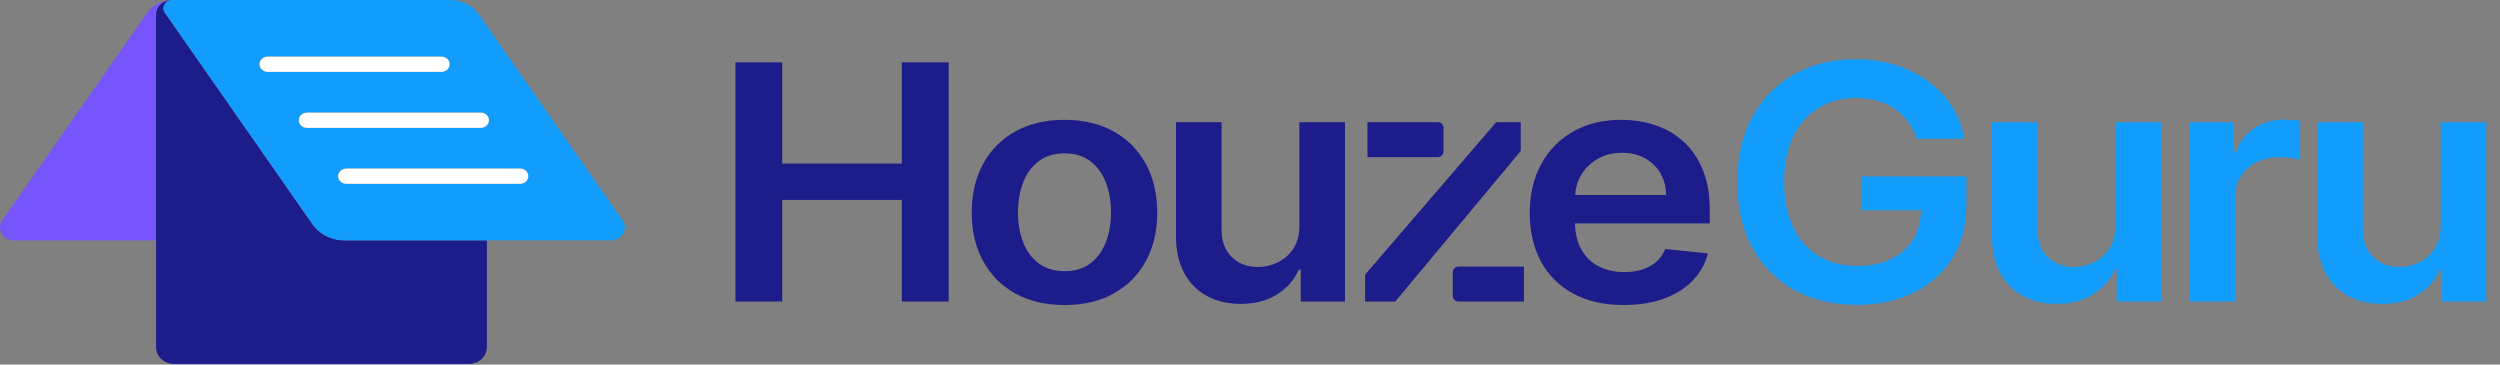
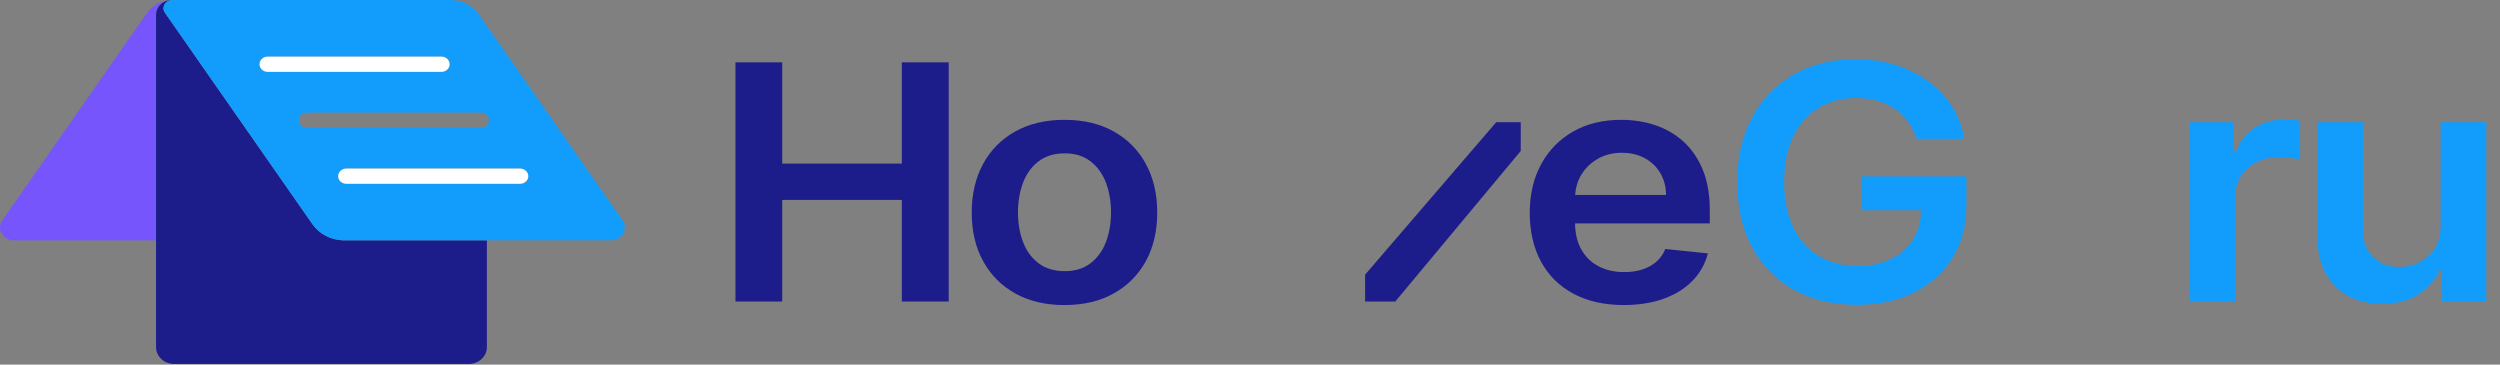
<svg xmlns="http://www.w3.org/2000/svg" width="192" height="28" viewBox="0 0 192 28" fill="none">
  <rect x="0" y="0" width="192" height="28" fill="#808080" stroke="none" />
  <g clip-path="url(#clip0_1127_10927)">
    <path d="M13.041 0.014C12.445 0.092 11.986 0.566 11.986 1.143V18.464H1.075C0.225 18.464 -0.287 17.592 0.172 16.929L11.28 1.012C11.675 0.443 12.325 0.081 13.041 0.012V0.014Z" fill="#7655FD" />
    <path d="M37.392 18.461V26.665C37.392 27.372 36.771 27.95 36.005 27.95H13.371C12.605 27.95 11.984 27.375 11.984 26.665V1.137C11.984 0.56 12.444 0.086 13.039 0.008C13.082 0.004 13.123 0.002 13.166 0C12.668 0.051 12.384 0.577 12.666 0.981L23.998 17.22C24.498 17.939 25.332 18.392 26.244 18.453C26.314 18.457 26.382 18.459 26.453 18.459H37.392V18.461Z" fill="#1C1C8A" />
    <path d="M13.28 0C13.262 0 13.241 0 13.223 0C13.205 0 13.187 0 13.166 0H13.162C13.119 0 13.078 0.005 13.035 0.009C13.092 0 13.151 -0.004 13.207 -0.004H13.277L13.28 0Z" fill="#2314B0" />
    <path d="M47.815 16.928L36.773 1.102C36.294 0.415 35.471 0 34.589 0H13.284C13.266 0 13.246 0 13.227 0C13.209 0 13.191 0 13.171 0H13.166C12.668 0.051 12.384 0.577 12.666 0.981L23.998 17.22C24.498 17.939 25.332 18.392 26.244 18.453C26.314 18.457 26.382 18.459 26.453 18.459H46.912C47.762 18.459 48.276 17.587 47.815 16.923V16.928ZM20.559 5.518C20.212 5.518 19.93 5.255 19.93 4.933C19.93 4.611 20.212 4.347 20.559 4.347H33.903C34.251 4.347 34.532 4.608 34.532 4.933C34.532 5.257 34.251 5.518 33.903 5.518H20.559ZM23.578 9.817C23.23 9.817 22.946 9.556 22.946 9.232C22.946 8.907 23.23 8.646 23.578 8.646H36.919C37.269 8.646 37.551 8.909 37.551 9.232C37.551 9.554 37.269 9.817 36.919 9.817H23.578ZM39.94 14.116H26.598C26.248 14.116 25.966 13.853 25.966 13.53C25.966 13.208 26.248 12.945 26.598 12.945H39.94C40.287 12.945 40.571 13.206 40.571 13.53C40.571 13.855 40.287 14.116 39.94 14.116Z" fill="#129DFD" />
    <path d="M34.532 4.933C34.532 5.255 34.251 5.519 33.903 5.519H20.559C20.212 5.519 19.93 5.255 19.93 4.933C19.93 4.611 20.212 4.348 20.559 4.348H33.903C34.251 4.348 34.532 4.609 34.532 4.933Z" fill="white" />
-     <path d="M37.55 9.234C37.55 9.558 37.268 9.819 36.918 9.819H23.577C23.229 9.819 22.945 9.558 22.945 9.234C22.945 8.91 23.229 8.648 23.577 8.648H36.918C37.268 8.648 37.55 8.912 37.55 9.234Z" fill="white" />
    <path d="M40.574 13.531C40.574 13.853 40.289 14.116 39.942 14.116H26.601C26.251 14.116 25.969 13.853 25.969 13.531C25.969 13.209 26.251 12.945 26.601 12.945H39.942C40.289 12.945 40.574 13.207 40.574 13.531Z" fill="white" />
    <path d="M69.26 12.565H60.075V4.789H56.484V23.157H60.075V15.354H69.26V23.157H72.86V4.789H69.26V12.565Z" fill="#1C1C8A" />
    <path d="M85.527 10.092C84.463 9.5 83.204 9.203 81.752 9.203C80.299 9.203 79.043 9.5 77.977 10.092C76.913 10.684 76.088 11.516 75.504 12.586C74.92 13.656 74.629 14.902 74.629 16.326C74.629 17.75 74.92 18.993 75.504 20.056C76.088 21.12 76.913 21.948 77.977 22.54C79.04 23.131 80.299 23.428 81.752 23.428C83.204 23.428 84.461 23.134 85.527 22.54C86.591 21.948 87.416 21.12 88 20.056C88.584 18.993 88.875 17.748 88.875 16.326C88.875 14.905 88.584 13.658 88 12.586C87.416 11.516 86.593 10.684 85.527 10.092ZM84.934 18.593C84.672 19.275 84.277 19.816 83.747 20.221C83.218 20.625 82.561 20.825 81.772 20.825C80.984 20.825 80.297 20.623 79.763 20.221C79.231 19.816 78.834 19.275 78.572 18.593C78.311 17.91 78.181 17.152 78.181 16.316C78.181 15.48 78.313 14.709 78.572 14.024C78.834 13.34 79.231 12.794 79.763 12.388C80.295 11.981 80.965 11.777 81.772 11.777C82.579 11.777 83.218 11.981 83.747 12.388C84.277 12.794 84.672 13.34 84.934 14.024C85.195 14.709 85.325 15.473 85.325 16.316C85.325 17.158 85.193 17.912 84.934 18.593Z" fill="#1C1C8A" />
-     <path d="M99.789 17.365C99.789 18.065 99.632 18.646 99.321 19.109C99.007 19.573 98.61 19.92 98.126 20.154C97.642 20.388 97.142 20.504 96.626 20.504C95.787 20.504 95.11 20.247 94.594 19.733C94.078 19.219 93.819 18.526 93.819 17.652V9.383H90.316V18.153C90.316 19.253 90.525 20.19 90.946 20.965C91.364 21.74 91.948 22.328 92.694 22.732C93.439 23.136 94.298 23.337 95.273 23.337C96.389 23.337 97.33 23.092 98.094 22.601C98.858 22.111 99.407 21.481 99.744 20.71H99.898V23.157H103.294V9.385H99.792V17.367L99.789 17.365Z" fill="#1C1C8A" />
    <path d="M116.792 11.596L107.158 23.157H104.84V21.093L114.911 9.383H116.792V11.596Z" fill="#1C1C8A" />
    <path d="M129.285 10.871C128.655 10.303 127.932 9.883 127.116 9.612C126.3 9.34 125.435 9.203 124.519 9.203C123.1 9.203 121.864 9.504 120.812 10.105C119.759 10.705 118.941 11.543 118.359 12.615C117.775 13.689 117.484 14.934 117.484 16.349C117.484 17.765 117.775 19.041 118.355 20.103C118.934 21.164 119.766 21.984 120.846 22.561C121.925 23.138 123.212 23.426 124.703 23.426C125.857 23.426 126.882 23.264 127.78 22.938C128.678 22.611 129.414 22.152 129.991 21.556C130.569 20.962 130.96 20.263 131.166 19.462L127.896 19.121C127.741 19.511 127.512 19.835 127.21 20.099C126.907 20.362 126.548 20.56 126.135 20.695C125.721 20.829 125.26 20.897 124.75 20.897C123.989 20.897 123.325 20.745 122.757 20.444C122.189 20.143 121.748 19.705 121.432 19.134C121.128 18.582 120.973 17.923 120.962 17.156H131.312V16.16C131.312 14.953 131.132 13.911 130.771 13.034C130.41 12.158 129.914 11.436 129.285 10.869V10.871ZM120.971 14.97C121.005 14.431 121.148 13.93 121.416 13.468C121.716 12.952 122.137 12.533 122.68 12.213C123.221 11.893 123.85 11.733 124.566 11.733C125.237 11.733 125.825 11.874 126.332 12.154C126.839 12.434 127.235 12.819 127.519 13.306C127.803 13.793 127.948 14.349 127.955 14.97H120.973H120.971Z" fill="#1C1C8A" />
    <path d="M142.975 16.146H147.536C147.518 16.986 147.325 17.726 146.943 18.358C146.543 19.019 145.975 19.529 145.236 19.887C144.498 20.245 143.625 20.424 142.618 20.424C141.509 20.424 140.534 20.175 139.695 19.674C138.857 19.175 138.202 18.444 137.732 17.481C137.261 16.519 137.025 15.344 137.025 13.958C137.025 12.572 137.261 11.415 137.736 10.455C138.211 9.495 138.864 8.768 139.695 8.271C140.527 7.774 141.475 7.527 142.541 7.527C143.134 7.527 143.682 7.597 144.186 7.738C144.689 7.879 145.136 8.086 145.527 8.362C145.918 8.637 146.252 8.966 146.534 9.354C146.816 9.739 147.036 10.175 147.198 10.659H150.857C150.709 9.756 150.396 8.932 149.918 8.185C149.441 7.437 148.832 6.792 148.093 6.247C147.355 5.703 146.511 5.282 145.564 4.987C144.616 4.69 143.593 4.543 142.495 4.543C141.2 4.543 139.998 4.758 138.895 5.183C137.793 5.611 136.832 6.232 136.011 7.049C135.191 7.864 134.554 8.856 134.1 10.023C133.645 11.188 133.418 12.513 133.418 13.996C133.418 15.933 133.804 17.606 134.575 19.013C135.345 20.42 136.42 21.506 137.798 22.269C139.175 23.031 140.777 23.413 142.602 23.413C144.241 23.413 145.693 23.103 146.957 22.484C148.221 21.864 149.216 20.982 149.937 19.834C150.659 18.686 151.021 17.326 151.021 15.754V13.549H142.98V16.15L142.975 16.146Z" fill="#129DFD" />
-     <path d="M162.453 17.365C162.453 18.065 162.297 18.646 161.985 19.109C161.674 19.573 161.274 19.92 160.79 20.154C160.306 20.388 159.806 20.504 159.29 20.504C158.451 20.504 157.774 20.247 157.258 19.733C156.742 19.219 156.483 18.526 156.483 17.652V9.383H152.98V18.153C152.98 19.253 153.19 20.19 153.61 20.965C154.028 21.74 154.612 22.328 155.358 22.732C156.103 23.136 156.962 23.337 157.937 23.337C159.053 23.337 159.994 23.092 160.758 22.601C161.522 22.111 162.072 21.481 162.408 20.71H162.562V23.157H165.958V9.385H162.456V17.367L162.453 17.365Z" fill="#129DFD" />
    <path d="M175.386 9.188C174.534 9.188 173.777 9.404 173.118 9.838C172.457 10.272 171.991 10.887 171.72 11.681H171.566V9.385H168.168V23.16H171.67V15.062C171.67 14.476 171.816 13.958 172.107 13.509C172.398 13.061 172.795 12.709 173.302 12.456C173.809 12.201 174.382 12.075 175.02 12.075C175.318 12.075 175.625 12.094 175.945 12.134C176.264 12.174 176.498 12.216 176.648 12.265V9.278C176.486 9.249 176.284 9.225 176.043 9.211C175.8 9.196 175.584 9.188 175.391 9.188H175.386Z" fill="#129DFD" />
    <path d="M187.442 9.383V17.365C187.442 18.065 187.285 18.646 186.973 19.109C186.66 19.573 186.262 19.92 185.778 20.154C185.294 20.388 184.794 20.504 184.278 20.504C183.439 20.504 182.762 20.247 182.246 19.733C181.73 19.219 181.471 18.526 181.471 17.652V9.383H177.969V18.153C177.969 19.253 178.178 20.19 178.598 20.965C179.016 21.74 179.601 22.328 180.346 22.732C181.092 23.136 181.951 23.337 182.926 23.337C184.042 23.337 184.983 23.092 185.746 22.601C186.51 22.111 187.06 21.481 187.396 20.71H187.551V23.157H190.946V9.383H187.444H187.442Z" fill="#129DFD" />
-     <path d="M112.024 20.477H117.04V23.16H112.024C111.776 23.16 111.574 22.972 111.574 22.743V20.894C111.574 20.664 111.776 20.477 112.024 20.477Z" fill="#1C1C8A" />
-     <path d="M105.023 9.383H110.41C110.658 9.383 110.86 9.57 110.86 9.8V11.649C110.86 11.879 110.658 12.066 110.41 12.066H105.023V9.383Z" fill="#1C1C8A" />
  </g>
  <defs>
    <clipPath id="clip0_1127_10927">
      <rect width="191.343" height="28" fill="white" />
    </clipPath>
  </defs>
</svg>